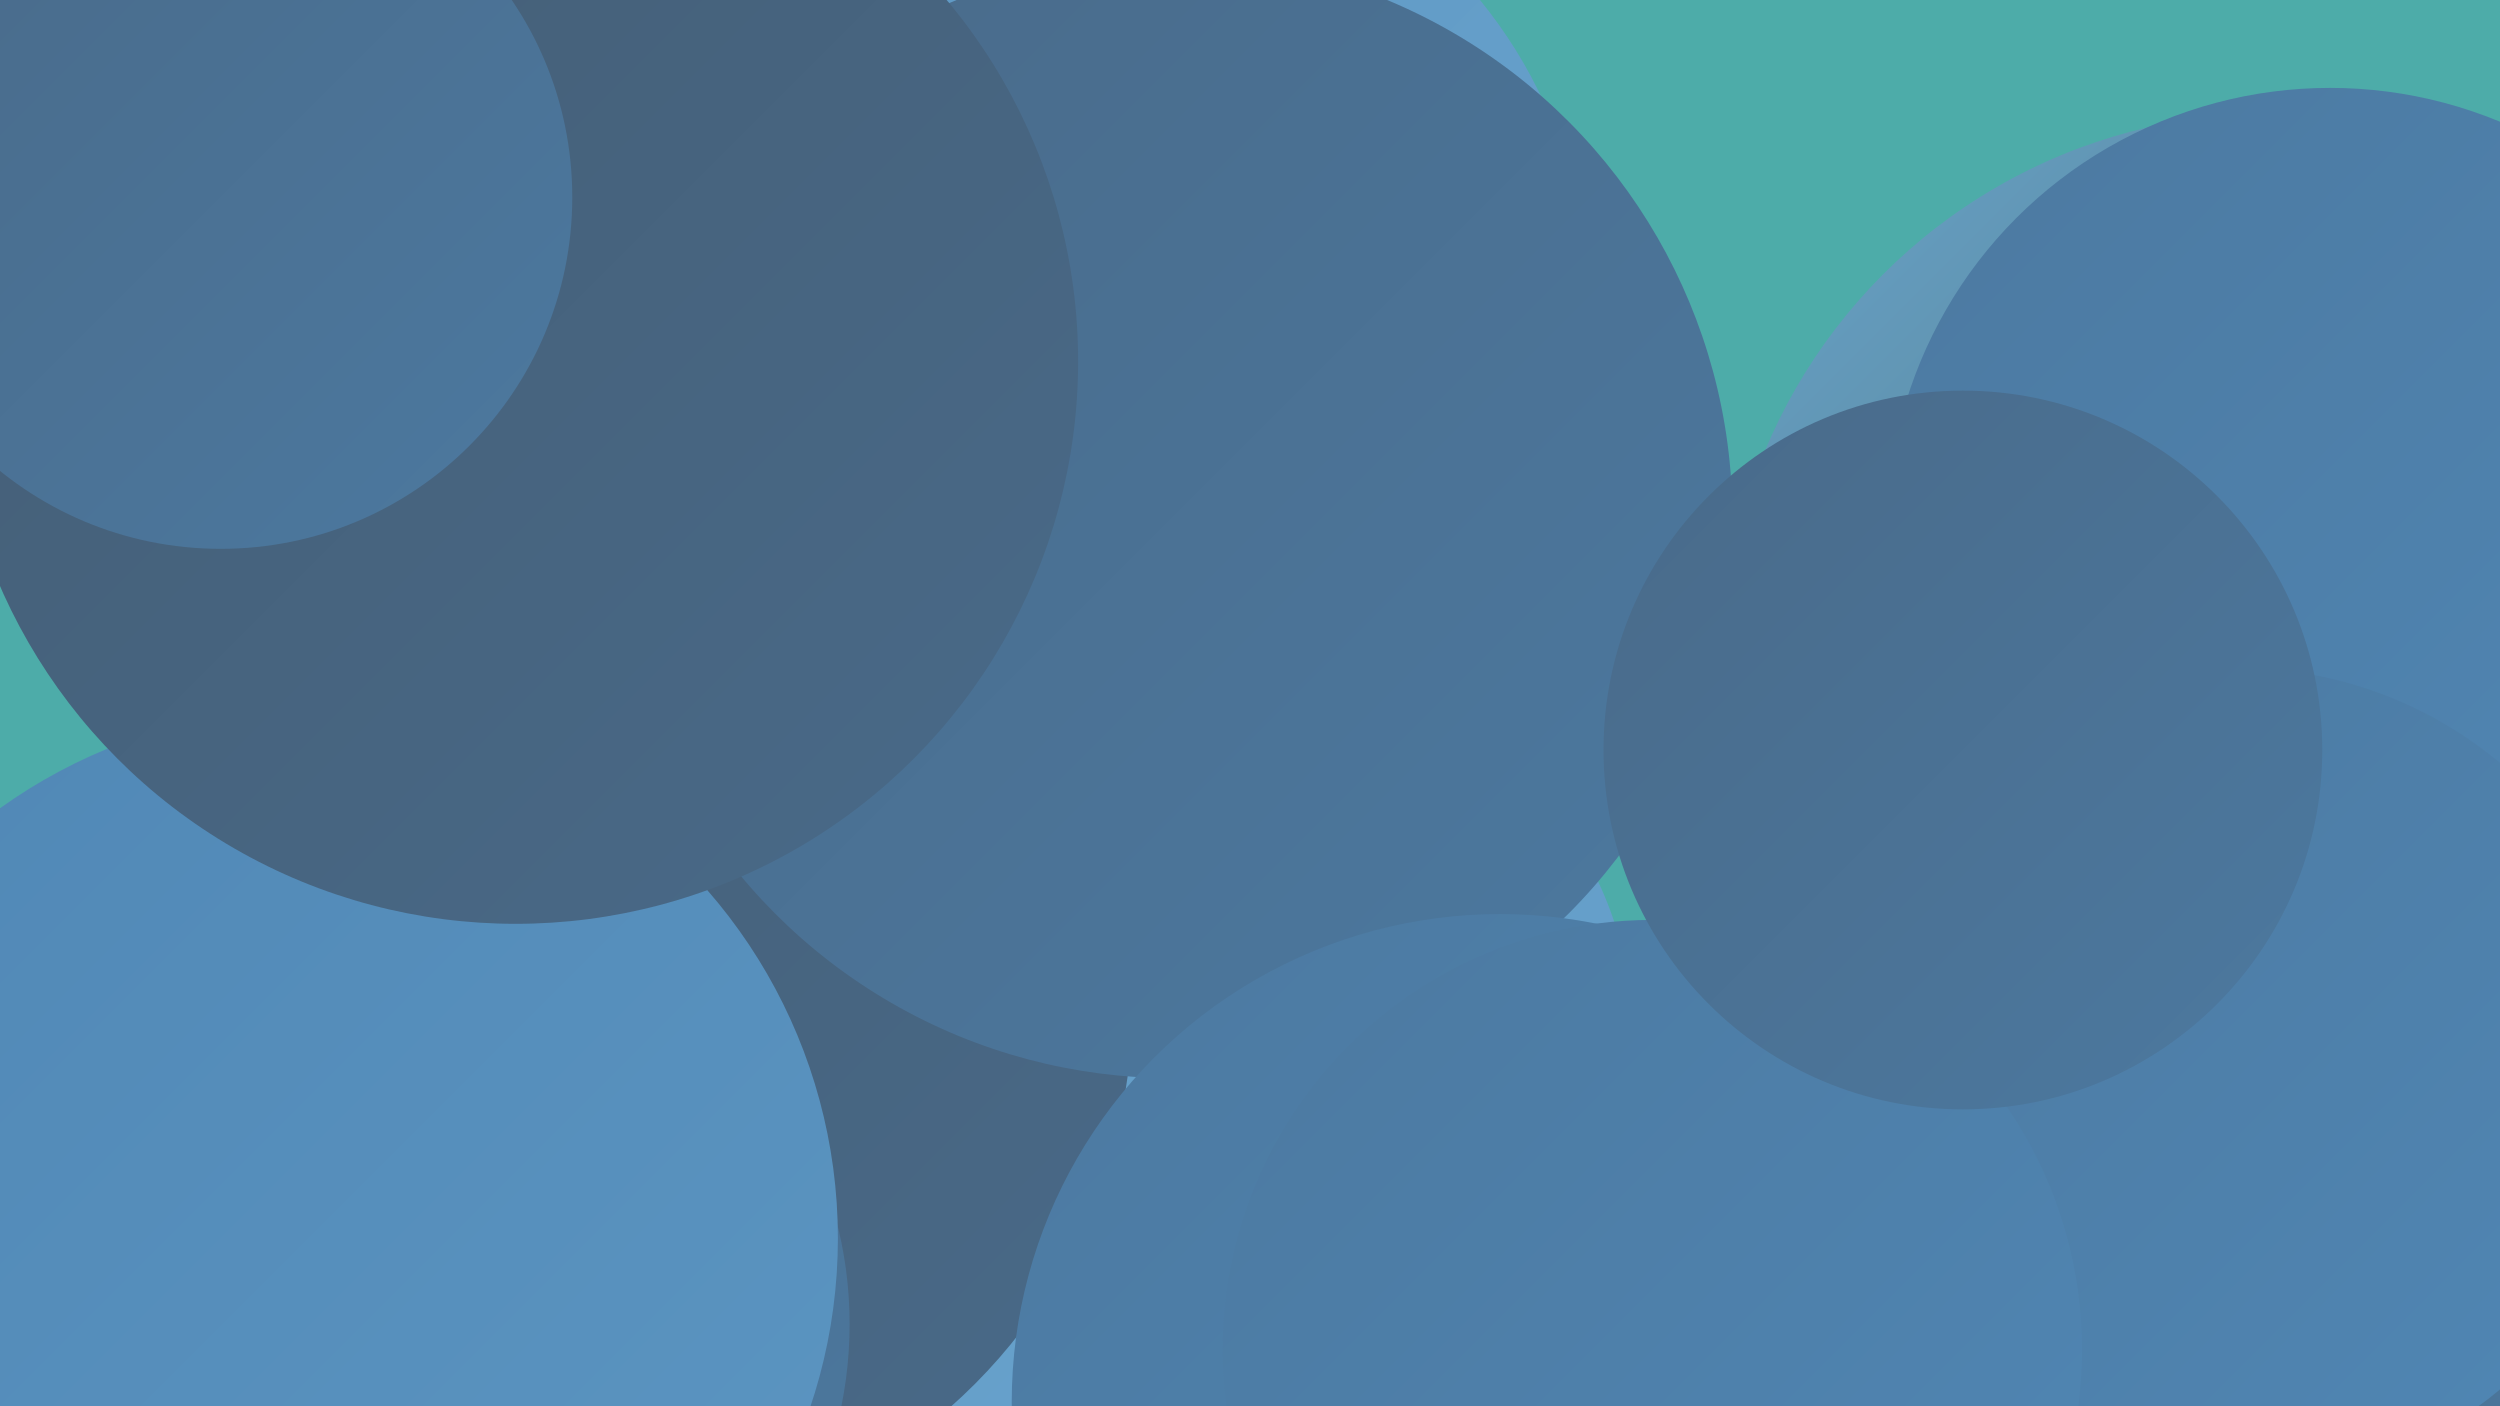
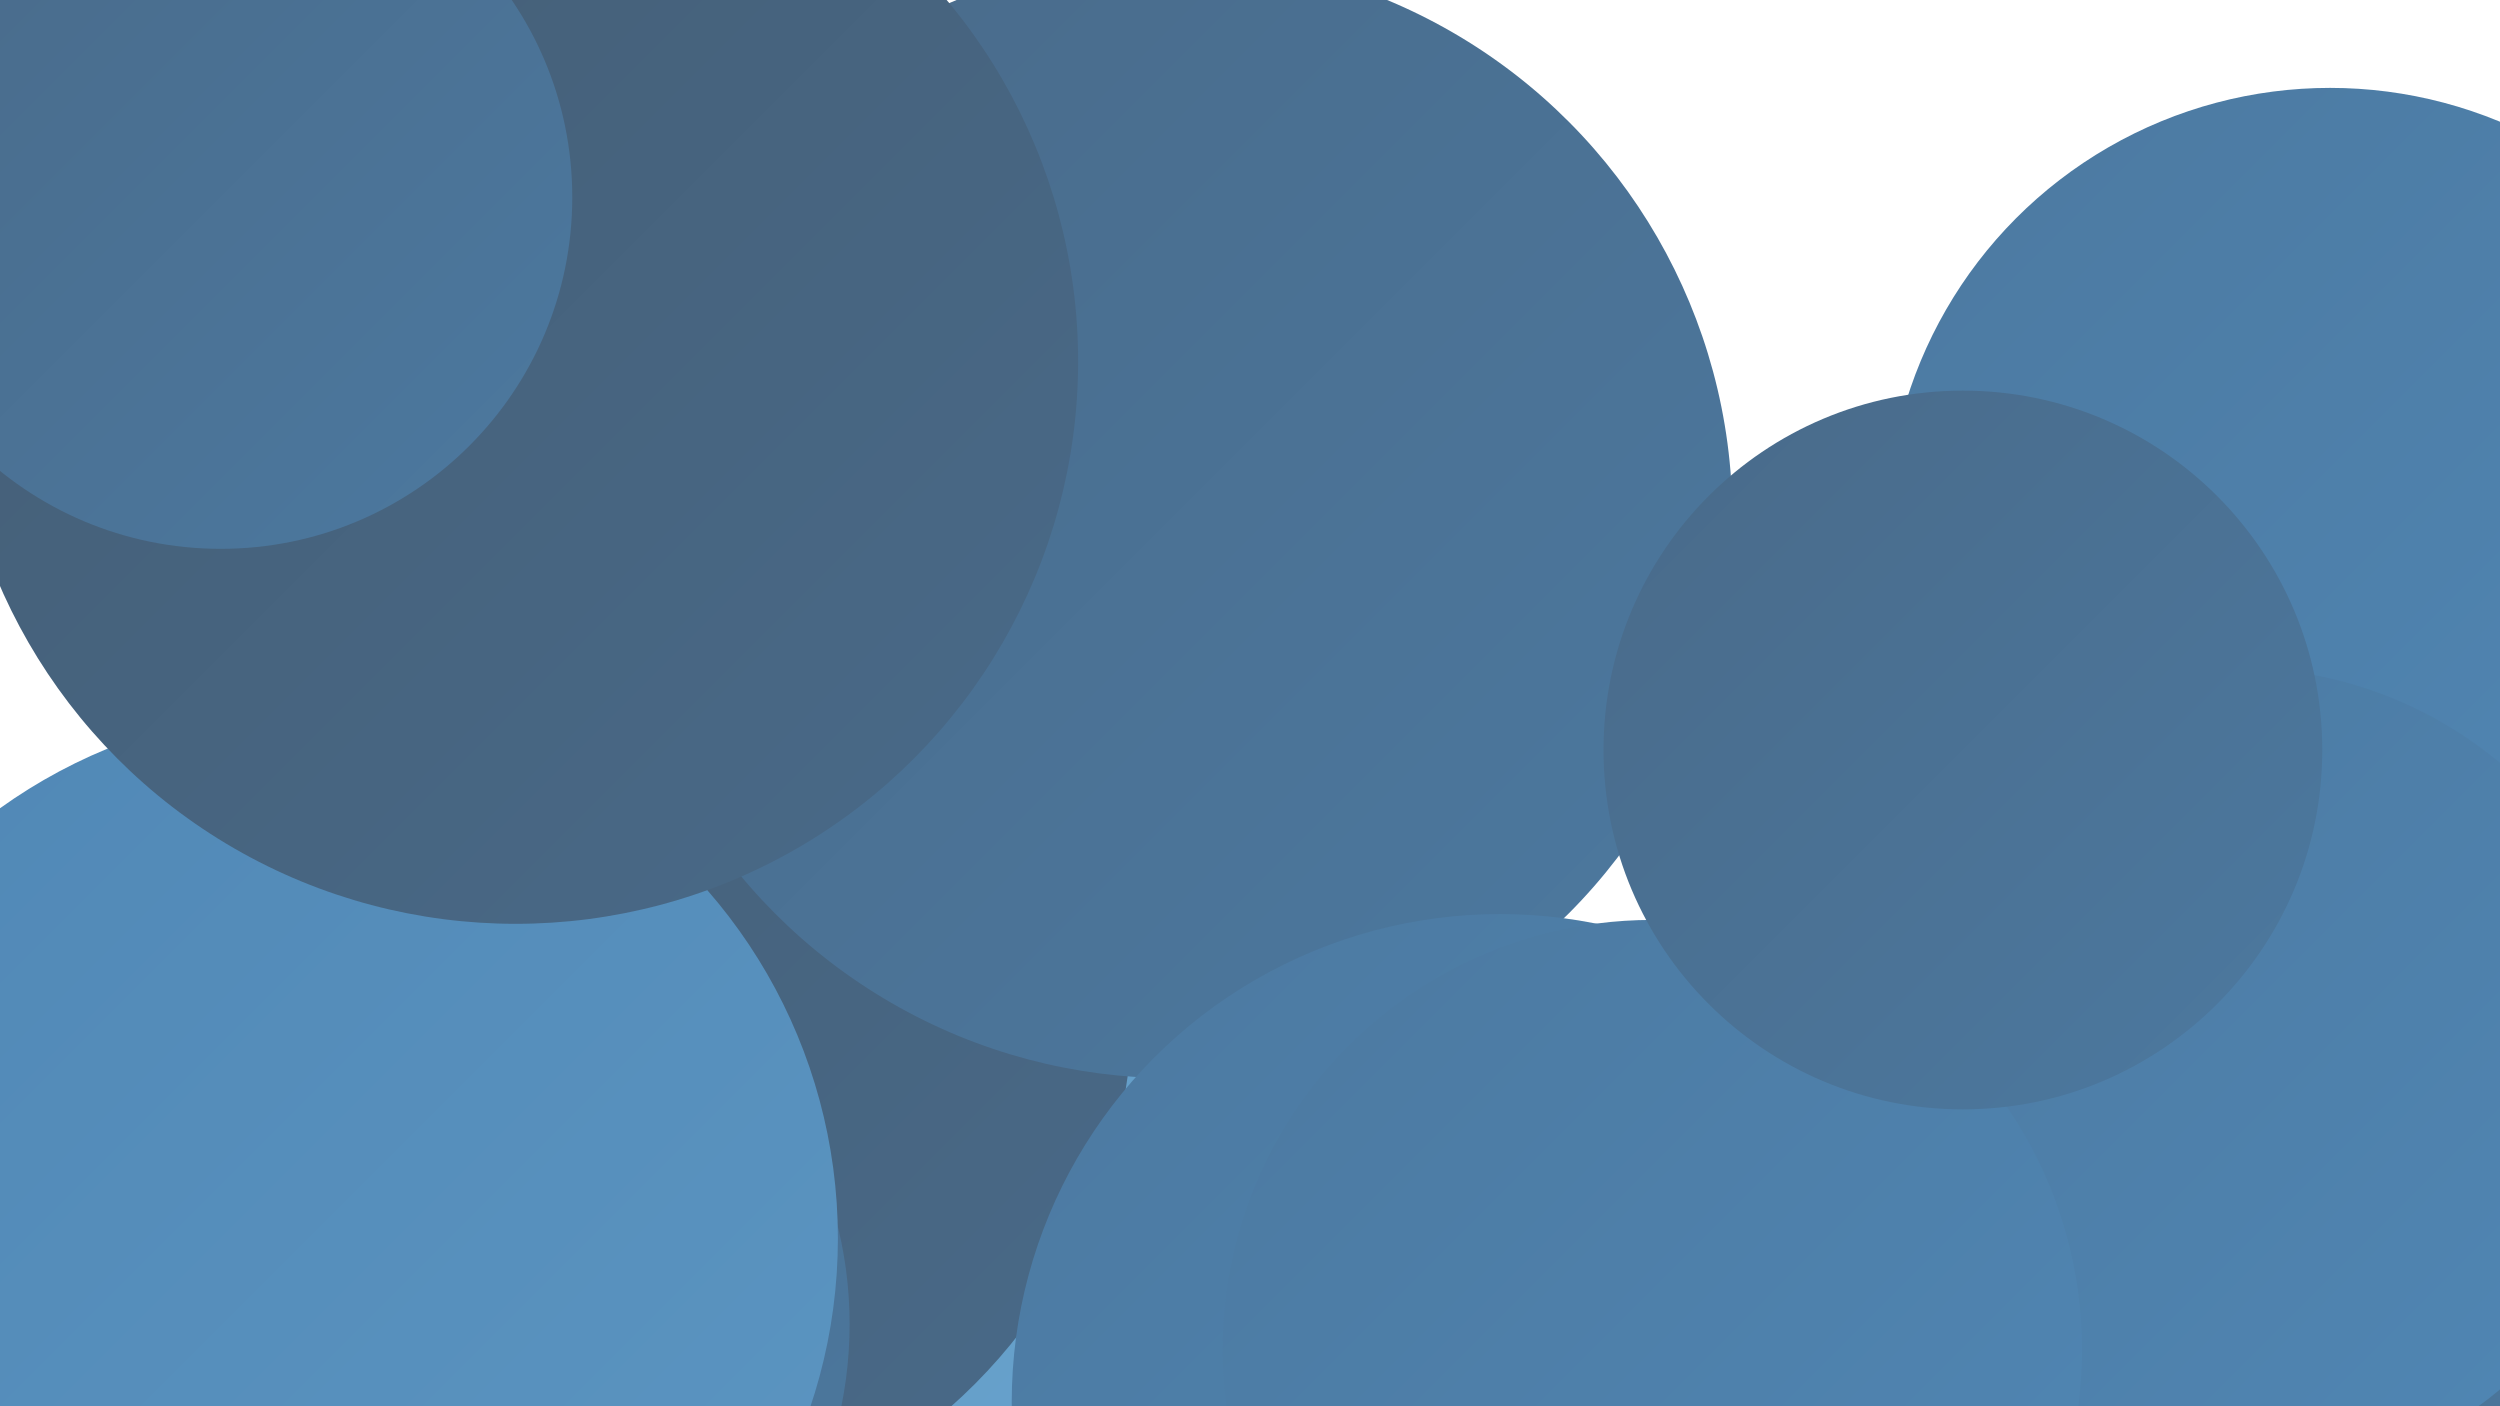
<svg xmlns="http://www.w3.org/2000/svg" width="1280" height="720">
  <defs>
    <linearGradient id="grad0" x1="0%" y1="0%" x2="100%" y2="100%">
      <stop offset="0%" style="stop-color:#3f604f;stop-opacity:1" />
      <stop offset="100%" style="stop-color:#445d74;stop-opacity:1" />
    </linearGradient>
    <linearGradient id="grad1" x1="0%" y1="0%" x2="100%" y2="100%">
      <stop offset="0%" style="stop-color:#445d74;stop-opacity:1" />
      <stop offset="100%" style="stop-color:#496a89;stop-opacity:1" />
    </linearGradient>
    <linearGradient id="grad2" x1="0%" y1="0%" x2="100%" y2="100%">
      <stop offset="0%" style="stop-color:#496a89;stop-opacity:1" />
      <stop offset="100%" style="stop-color:#4c79a0;stop-opacity:1" />
    </linearGradient>
    <linearGradient id="grad3" x1="0%" y1="0%" x2="100%" y2="100%">
      <stop offset="0%" style="stop-color:#4c79a0;stop-opacity:1" />
      <stop offset="100%" style="stop-color:#5087b5;stop-opacity:1" />
    </linearGradient>
    <linearGradient id="grad4" x1="0%" y1="0%" x2="100%" y2="100%">
      <stop offset="0%" style="stop-color:#5087b5;stop-opacity:1" />
      <stop offset="100%" style="stop-color:#5c96c2;stop-opacity:1" />
    </linearGradient>
    <linearGradient id="grad5" x1="0%" y1="0%" x2="100%" y2="100%">
      <stop offset="0%" style="stop-color:#5c96c2;stop-opacity:1" />
      <stop offset="100%" style="stop-color:#6aa4ce;stop-opacity:1" />
    </linearGradient>
    <linearGradient id="grad6" x1="0%" y1="0%" x2="100%" y2="100%">
      <stop offset="0%" style="stop-color:#6aa4ce;stop-opacity:1" />
      <stop offset="100%" style="stop-color:#3f604f;stop-opacity:1" />
    </linearGradient>
  </defs>
-   <rect width="1280" height="720" fill="#4daca9" />
  <circle cx="1272" cy="676" r="210" fill="url(#grad6)" />
-   <circle cx="649" cy="531" r="187" fill="url(#grad5)" />
  <circle cx="1141" cy="634" r="252" fill="url(#grad2)" />
  <circle cx="328" cy="384" r="198" fill="url(#grad1)" />
  <circle cx="383" cy="622" r="257" fill="url(#grad5)" />
  <circle cx="303" cy="513" r="277" fill="url(#grad1)" />
-   <circle cx="606" cy="164" r="180" fill="url(#grad4)" />
-   <circle cx="568" cy="155" r="245" fill="url(#grad5)" />
  <circle cx="10" cy="637" r="183" fill="url(#grad6)" />
  <circle cx="224" cy="678" r="211" fill="url(#grad2)" />
-   <circle cx="1163" cy="339" r="281" fill="url(#grad6)" />
  <circle cx="600" cy="265" r="287" fill="url(#grad2)" />
  <circle cx="158" cy="634" r="271" fill="url(#grad4)" />
  <circle cx="1193" cy="272" r="227" fill="url(#grad3)" />
  <circle cx="264" cy="185" r="288" fill="url(#grad1)" />
  <circle cx="1146" cy="551" r="209" fill="url(#grad3)" />
  <circle cx="768" cy="718" r="250" fill="url(#grad3)" />
  <circle cx="113" cy="101" r="180" fill="url(#grad2)" />
  <circle cx="846" cy="691" r="220" fill="url(#grad3)" />
  <circle cx="1005" cy="384" r="184" fill="url(#grad2)" />
</svg>